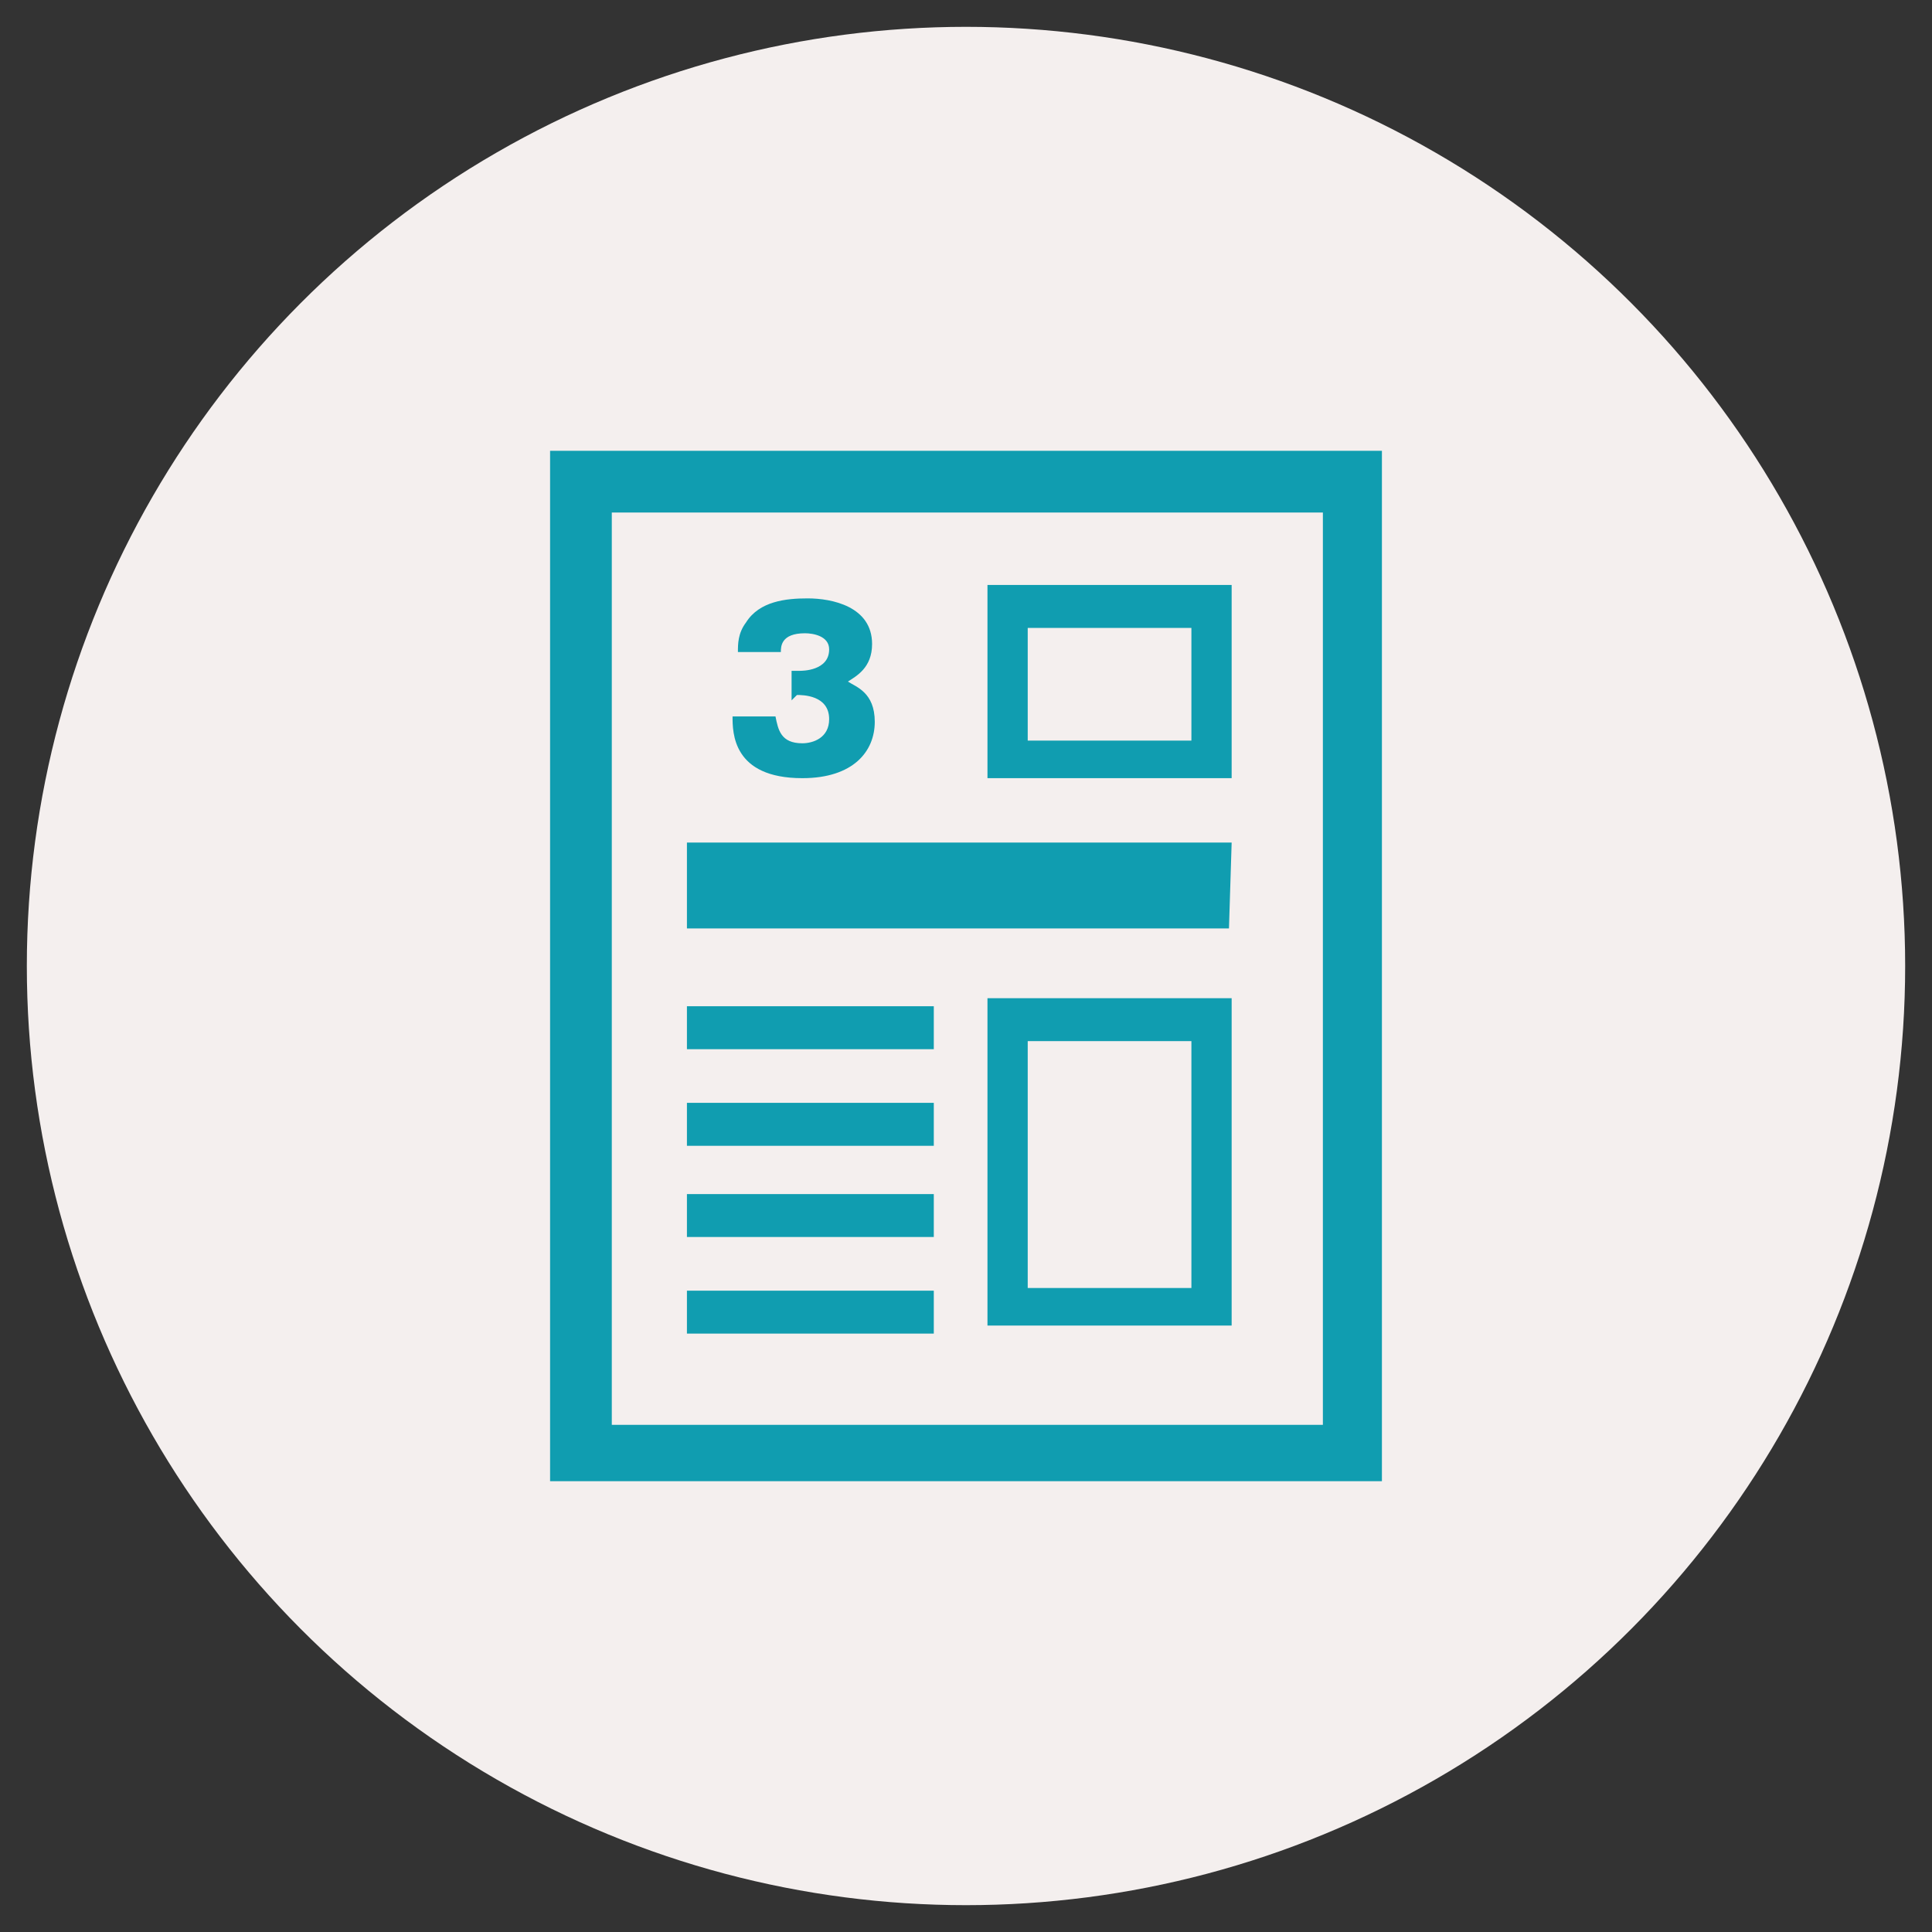
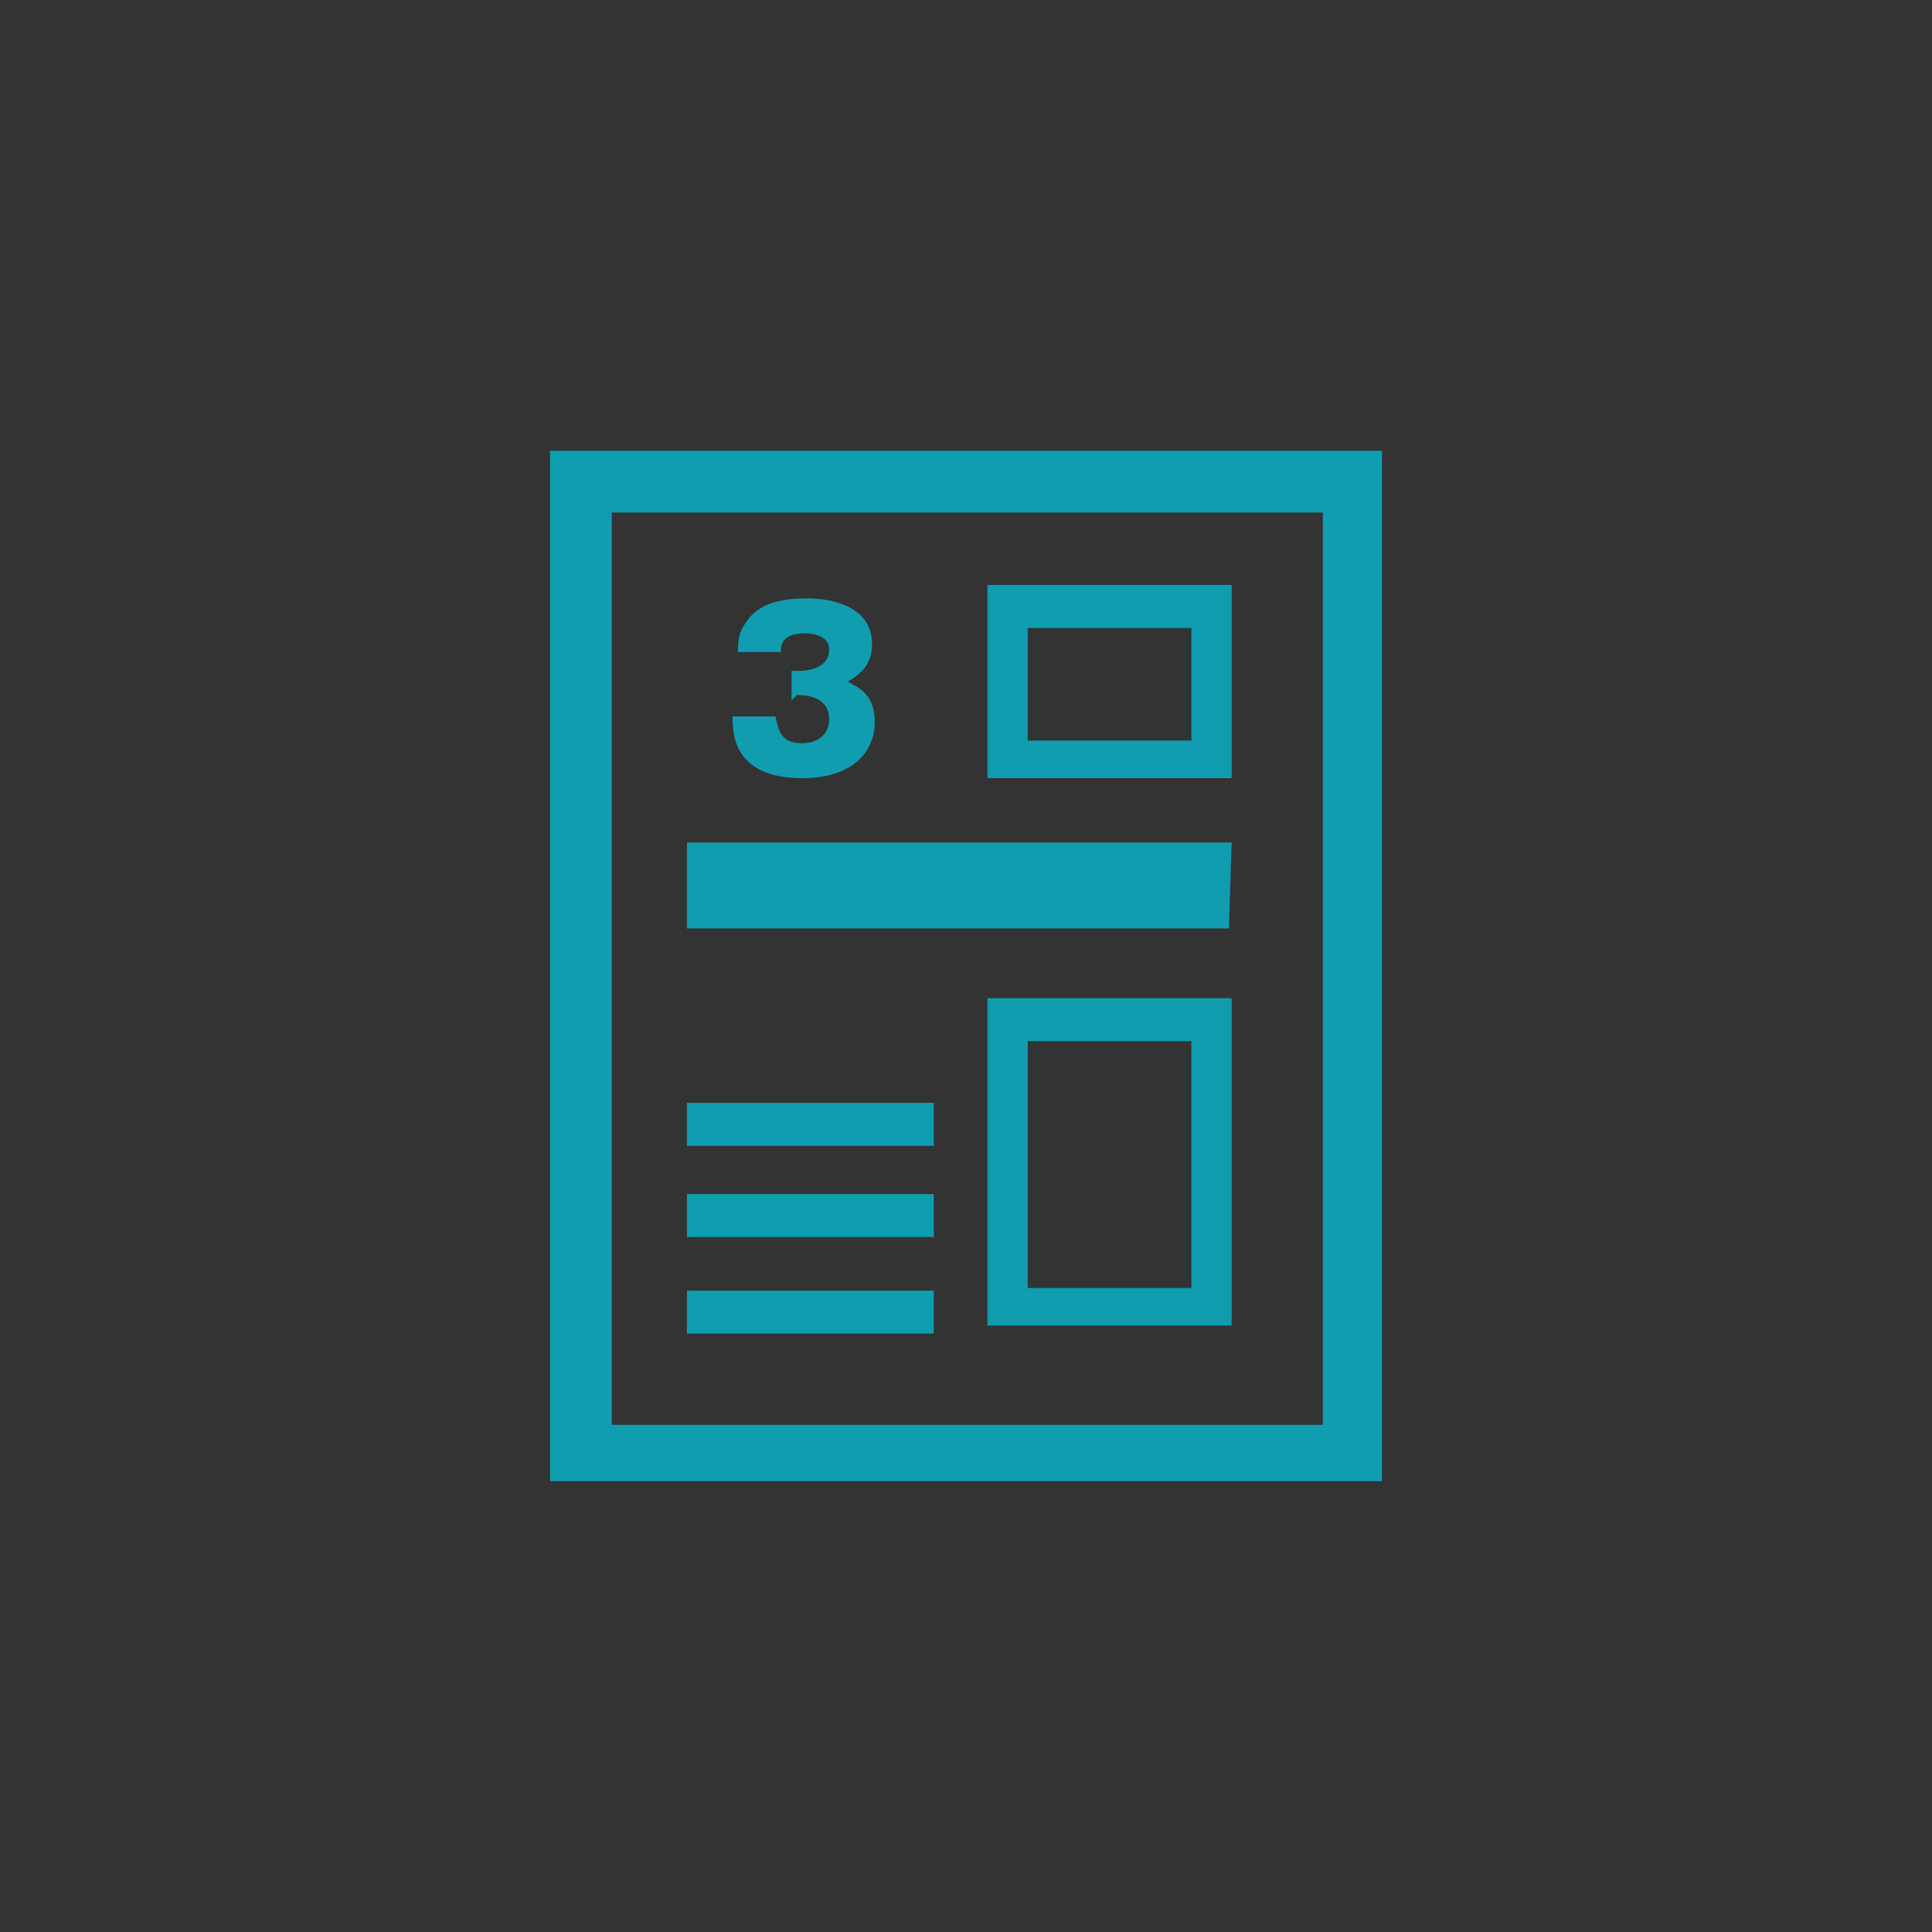
<svg xmlns="http://www.w3.org/2000/svg" version="1.1" id="レイヤー_1" x="0px" y="0px" viewBox="0 0 72 72" style="enable-background:new 0 0 72 72;" xml:space="preserve">
  <rect x="0" y="0" width="72" height="72" fill="#333333" stroke="none" />
  <style type="text/css">
	.st0{fill:#F4EFEE;}
	.st1{fill:#109DB0;}
</style>
-   <circle class="st0" cx="36" cy="36" r="35" />
-   <path class="st1" d="M49.3,19.1v34H22.8v-34H49.3 M51.5,16.8h-31v38.4h31V16.8L51.5,16.8z M29.5,26.1V25h0.3c0.1,0,1.1,0,1.1-0.8  c0-0.5-0.6-0.6-0.9-0.6c-0.9,0-0.9,0.5-0.9,0.7h-1.6c0-0.3,0-0.7,0.3-1.1c0.5-0.8,1.5-0.9,2.3-0.9c0.9,0,2.4,0.3,2.4,1.7  c0,0.9-0.6,1.2-0.9,1.4c0.3,0.2,1,0.4,1,1.5S31.8,29,29.9,29c-2.6,0-2.6-1.7-2.6-2.3h1.6c0.1,0.5,0.2,1,1,1c0.4,0,1-0.2,1-0.9  c0-0.9-1-0.9-1.2-0.9L29.5,26.1L29.5,26.1z M45.9,31.4H25.6v3.2h20.2L45.9,31.4L45.9,31.4z M44.4,23.4v4.2h-6.1v-4.2H44.4   M45.9,21.8h-9.1V29h9.1V21.8L45.9,21.8z M44.4,38.7V48h-6.1v-9.2H44.4 M45.9,37.2h-9.1v12.2h9.1V37.2L45.9,37.2z M34.8,37.5h-9.2  v1.6h9.2V37.5z M34.8,41.1h-9.2v1.6h9.2V41.1z M34.8,44.5h-9.2v1.6h9.2V44.5z M34.8,48.1h-9.2v1.6h9.2V48.1z" />
+   <path class="st1" d="M49.3,19.1v34H22.8v-34H49.3 M51.5,16.8h-31v38.4h31V16.8L51.5,16.8z M29.5,26.1V25h0.3c0.1,0,1.1,0,1.1-0.8  c0-0.5-0.6-0.6-0.9-0.6c-0.9,0-0.9,0.5-0.9,0.7h-1.6c0-0.3,0-0.7,0.3-1.1c0.5-0.8,1.5-0.9,2.3-0.9c0.9,0,2.4,0.3,2.4,1.7  c0,0.9-0.6,1.2-0.9,1.4c0.3,0.2,1,0.4,1,1.5S31.8,29,29.9,29c-2.6,0-2.6-1.7-2.6-2.3h1.6c0.1,0.5,0.2,1,1,1c0.4,0,1-0.2,1-0.9  c0-0.9-1-0.9-1.2-0.9L29.5,26.1L29.5,26.1z M45.9,31.4H25.6v3.2h20.2L45.9,31.4L45.9,31.4z M44.4,23.4v4.2h-6.1v-4.2H44.4   M45.9,21.8h-9.1V29h9.1V21.8L45.9,21.8z M44.4,38.7V48h-6.1v-9.2H44.4 M45.9,37.2h-9.1v12.2h9.1V37.2L45.9,37.2z M34.8,37.5h-9.2  h9.2V37.5z M34.8,41.1h-9.2v1.6h9.2V41.1z M34.8,44.5h-9.2v1.6h9.2V44.5z M34.8,48.1h-9.2v1.6h9.2V48.1z" />
</svg>